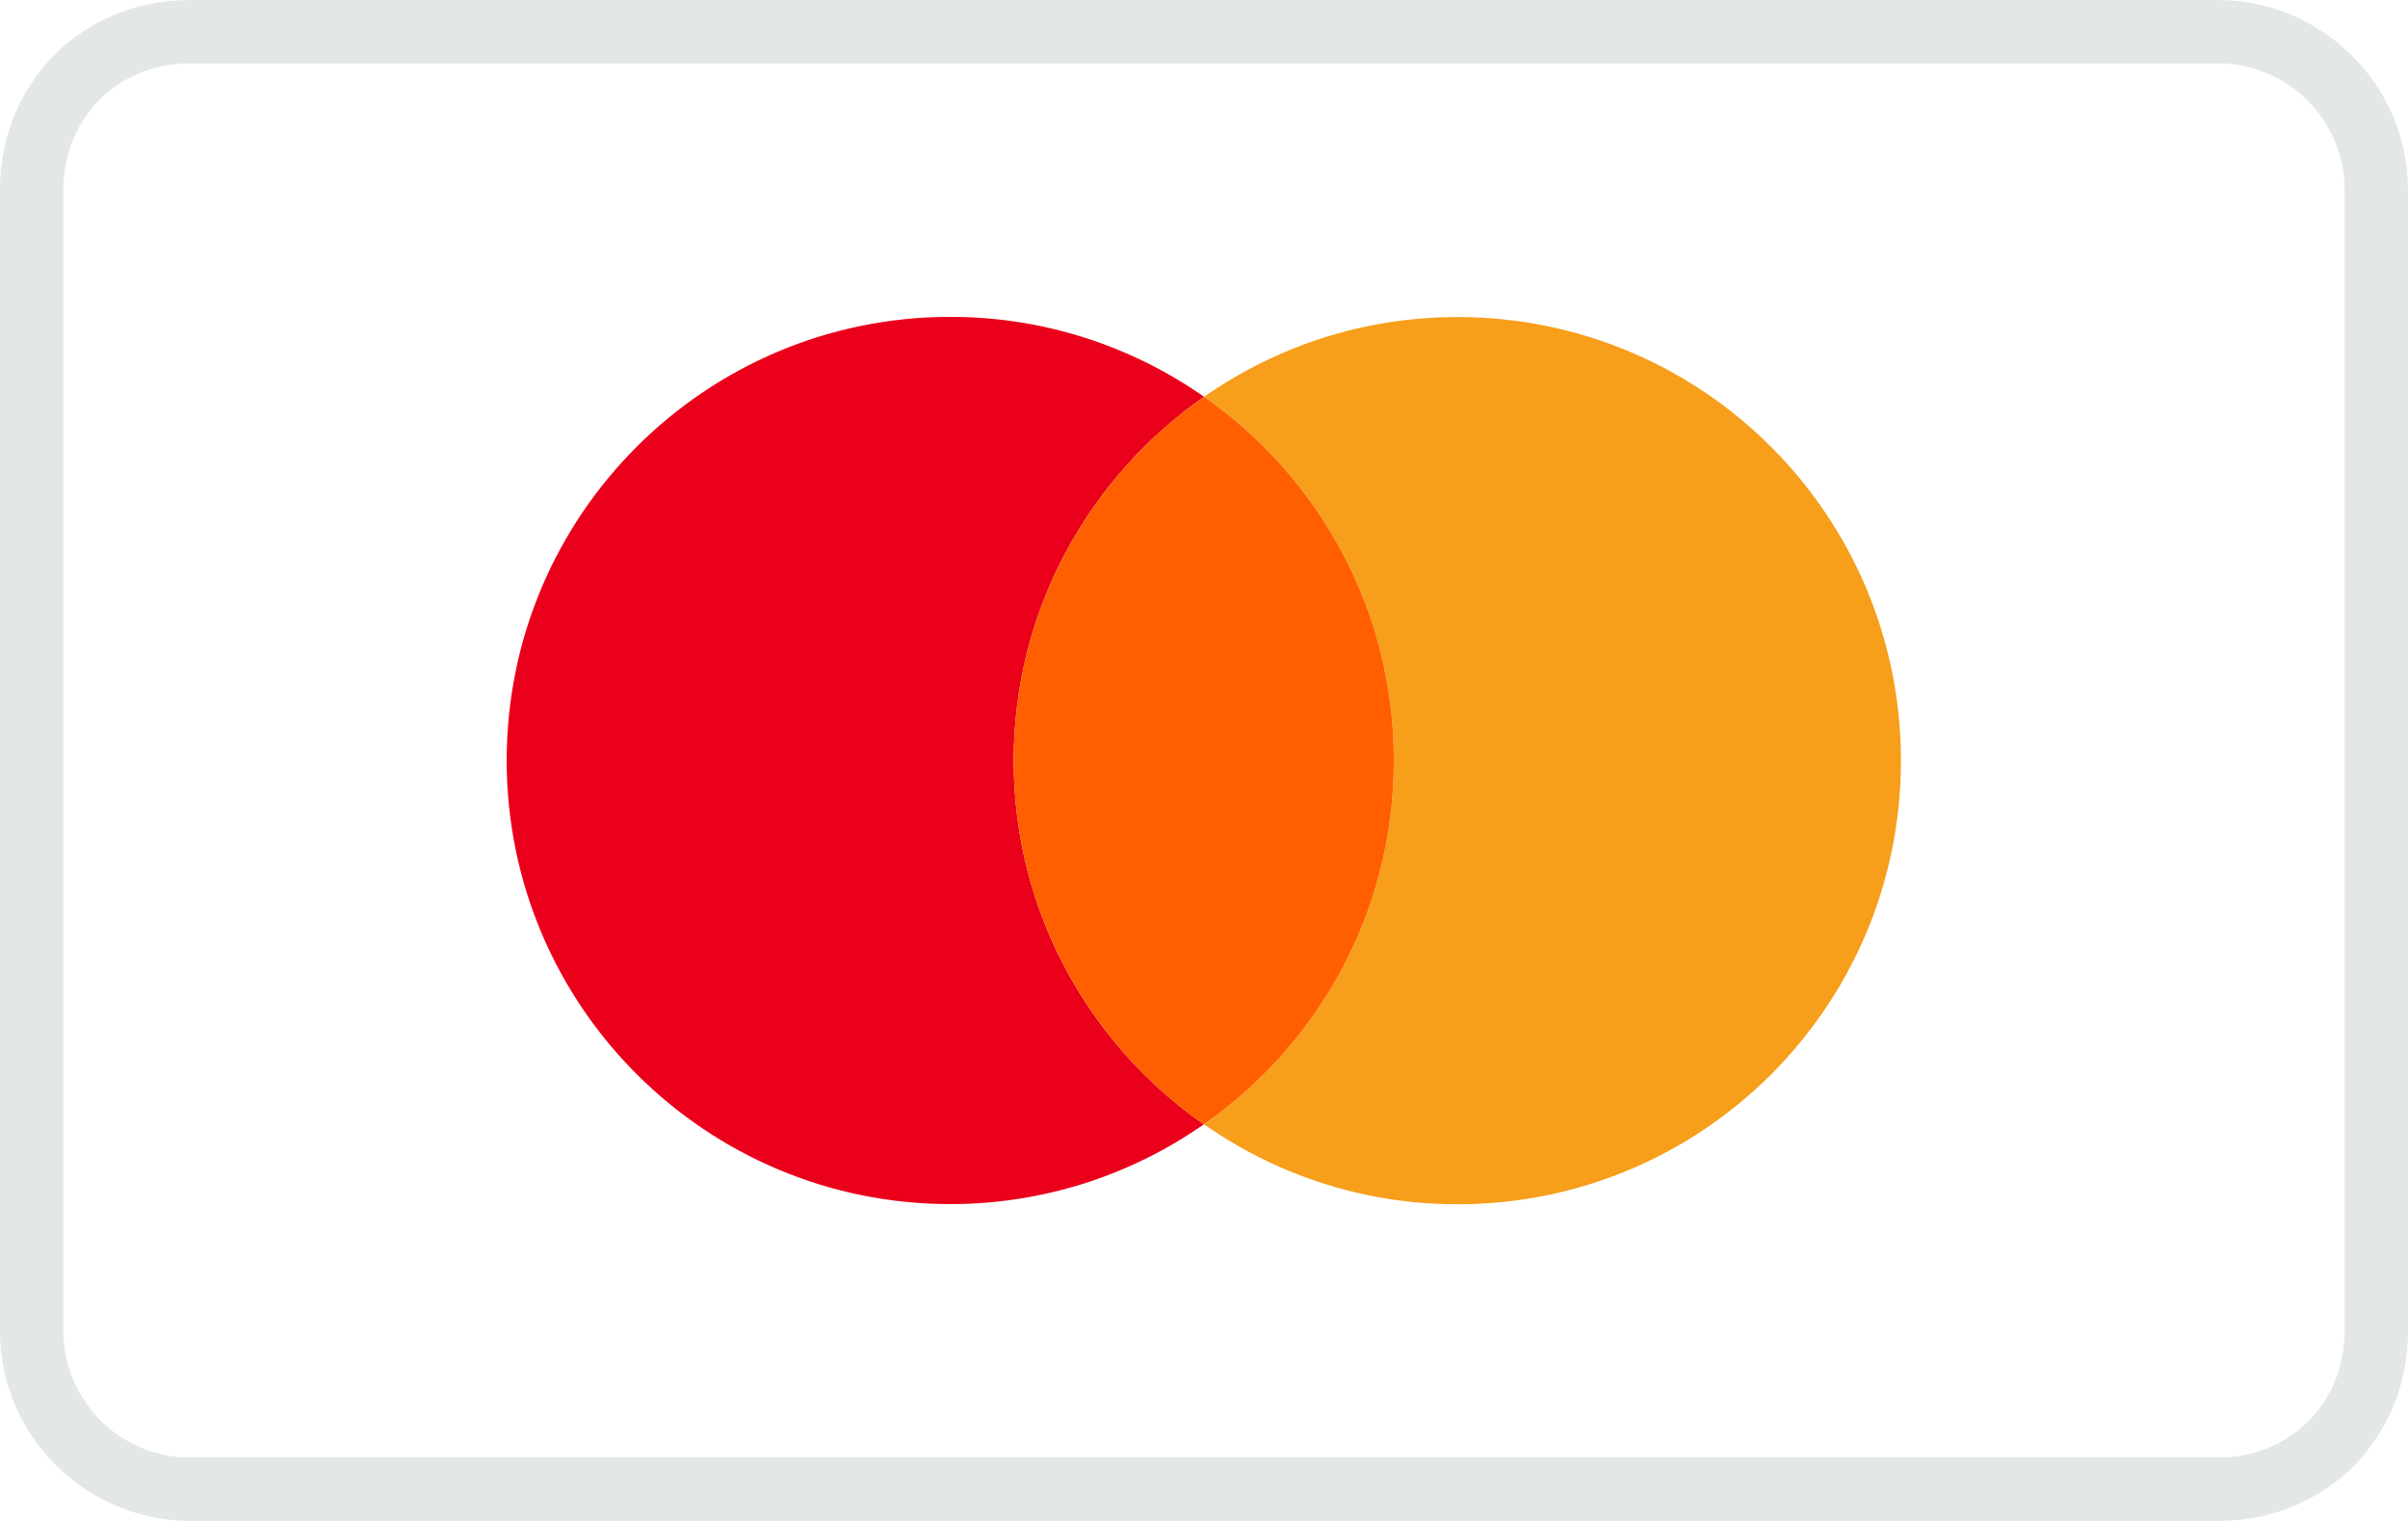
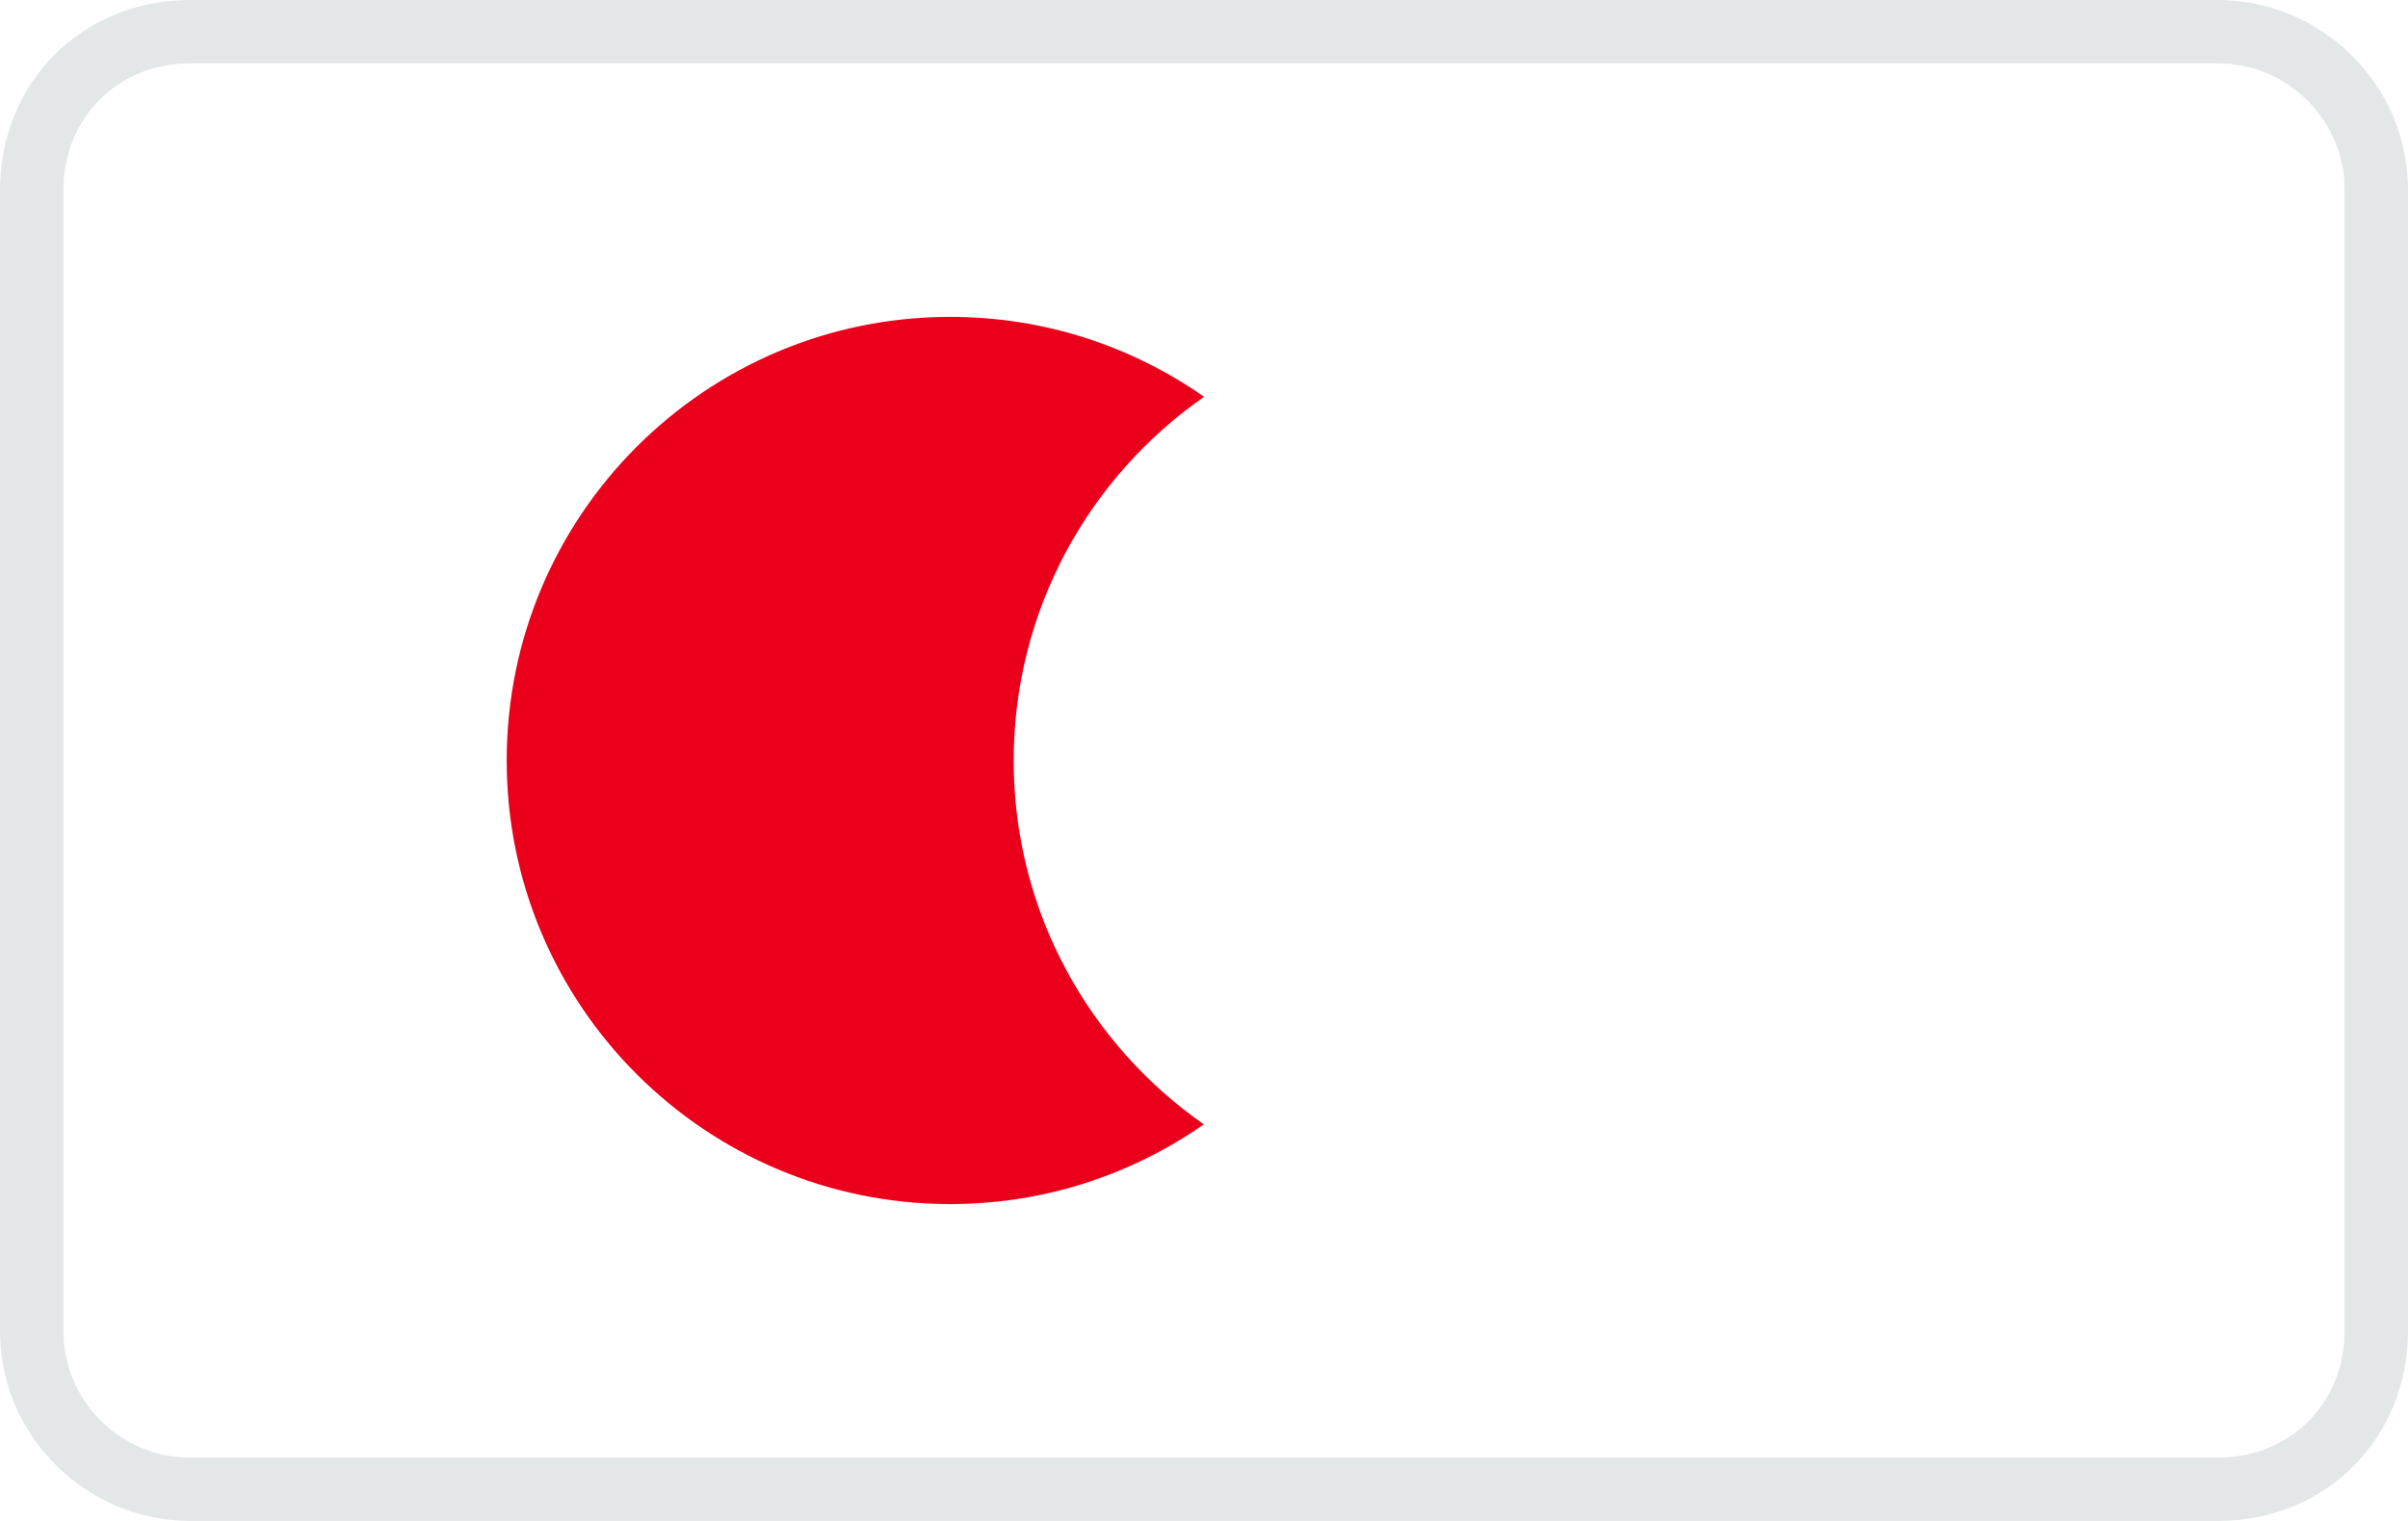
<svg xmlns="http://www.w3.org/2000/svg" id="Calque_1" data-name="Calque 1" width="38" height="24" viewBox="0 0 38 24">
  <defs>
    <style>
      .cls-1 {
        fill: #f79e1b;
      }

      .cls-2 {
        fill: #ff5f00;
      }

      .cls-3 {
        fill: #eb001b;
      }

      .cls-4 {
        fill: #e3e7e8;
      }
    </style>
  </defs>
  <path class="cls-4" d="M35,1c1.103,0,2,.897,2,2V21c0,1.14-.86,2-2,2H3c-1.103,0-2-.897-2-2V3C1,1.86,1.86,1,3,1h32m0-1H3C1.3,0,0,1.3,0,3V21c0,1.7,1.4,3,3,3h32c1.7,0,3-1.3,3-3V3c0-1.7-1.4-3-3-3h0Z" />
-   <path class="cls-1" d="M22.997,5.003c-1.486,0-2.862,.467-3.996,1.258,1.81,1.265,2.995,3.36,2.995,5.739s-1.187,4.478-2.999,5.742c-.213-.149-.415-.311-.61-.482,1.233,1.082,2.844,1.743,4.611,1.743,3.87,0,7-3.13,7-7s-3.13-7-7-7Z" />
  <path class="cls-3" d="M15.997,12.003c0-2.381,1.191-4.478,3.004-5.742-1.135-.793-2.513-1.261-4.005-1.261-3.86,0-7,3.13-7,7s3.14,7,7,7c1.489,0,2.867-.467,4.001-1.258-1.811-1.265-3-3.36-3-5.739Z" />
-   <path class="cls-2" d="M15.997,12.003c0,2.379,1.189,4.474,3,5.739,1.812-1.264,2.999-3.361,2.999-5.742s-1.185-4.474-2.995-5.739c-1.813,1.264-3.004,3.361-3.004,5.742Z" />
</svg>